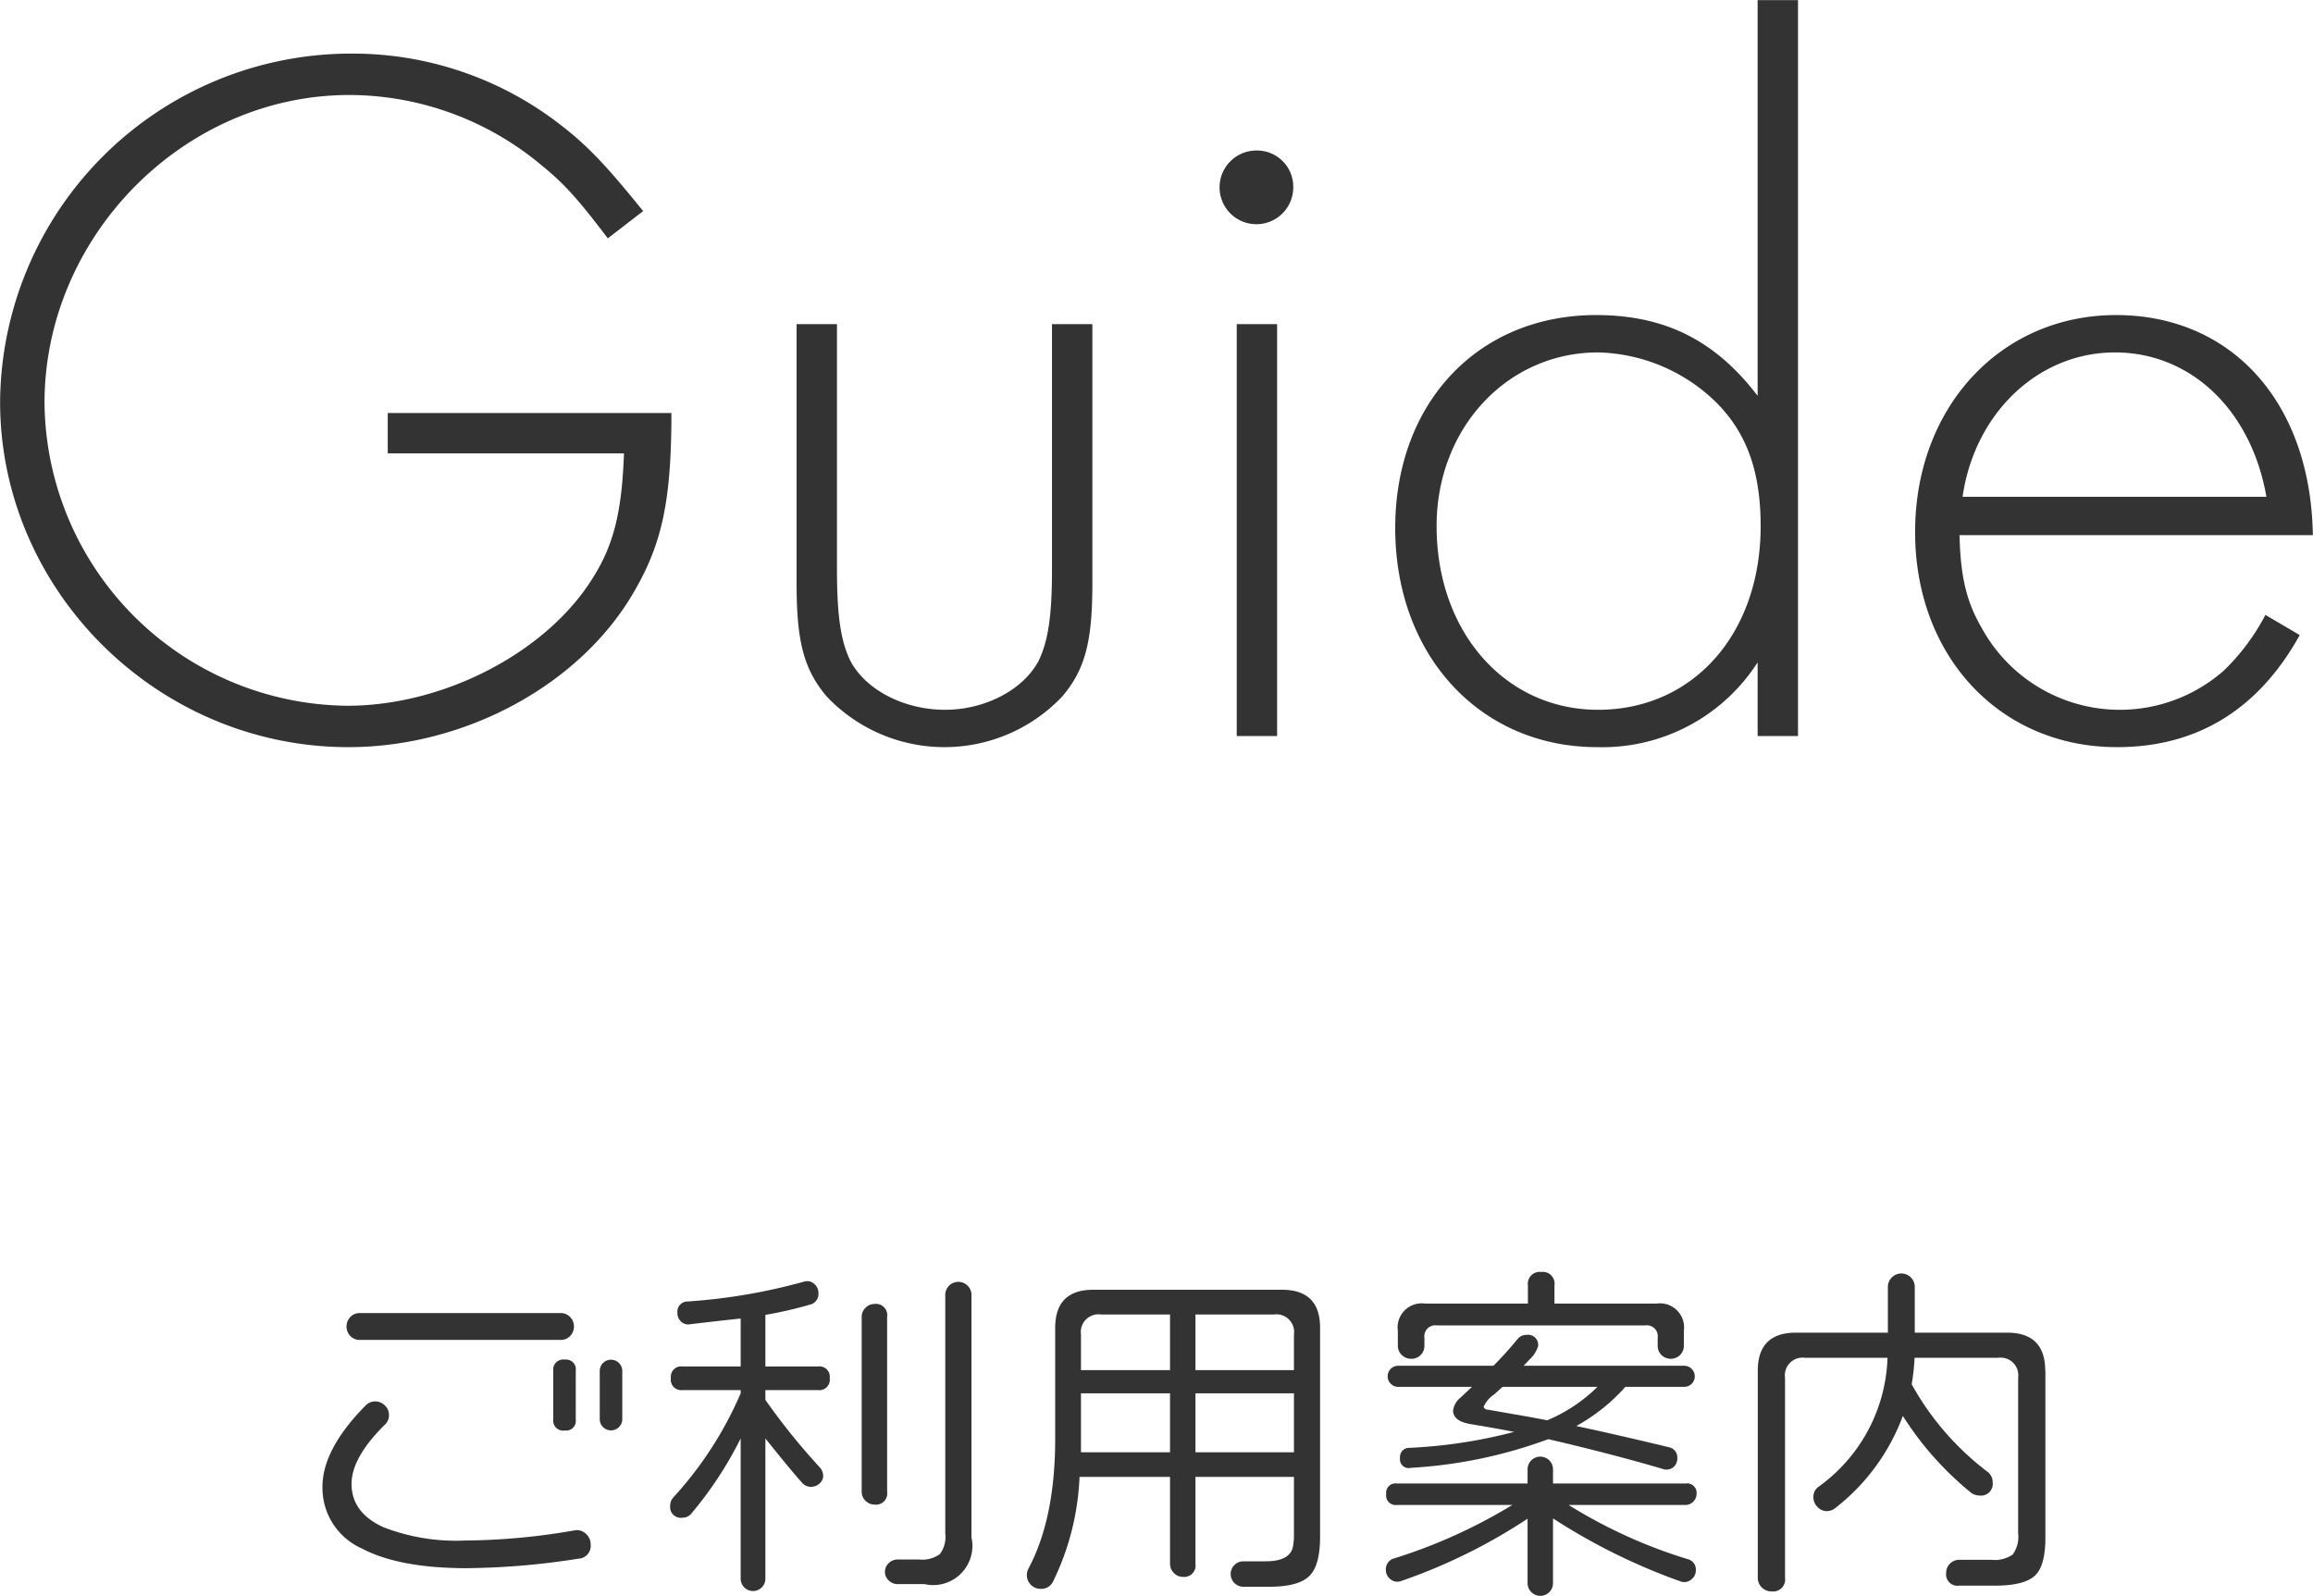
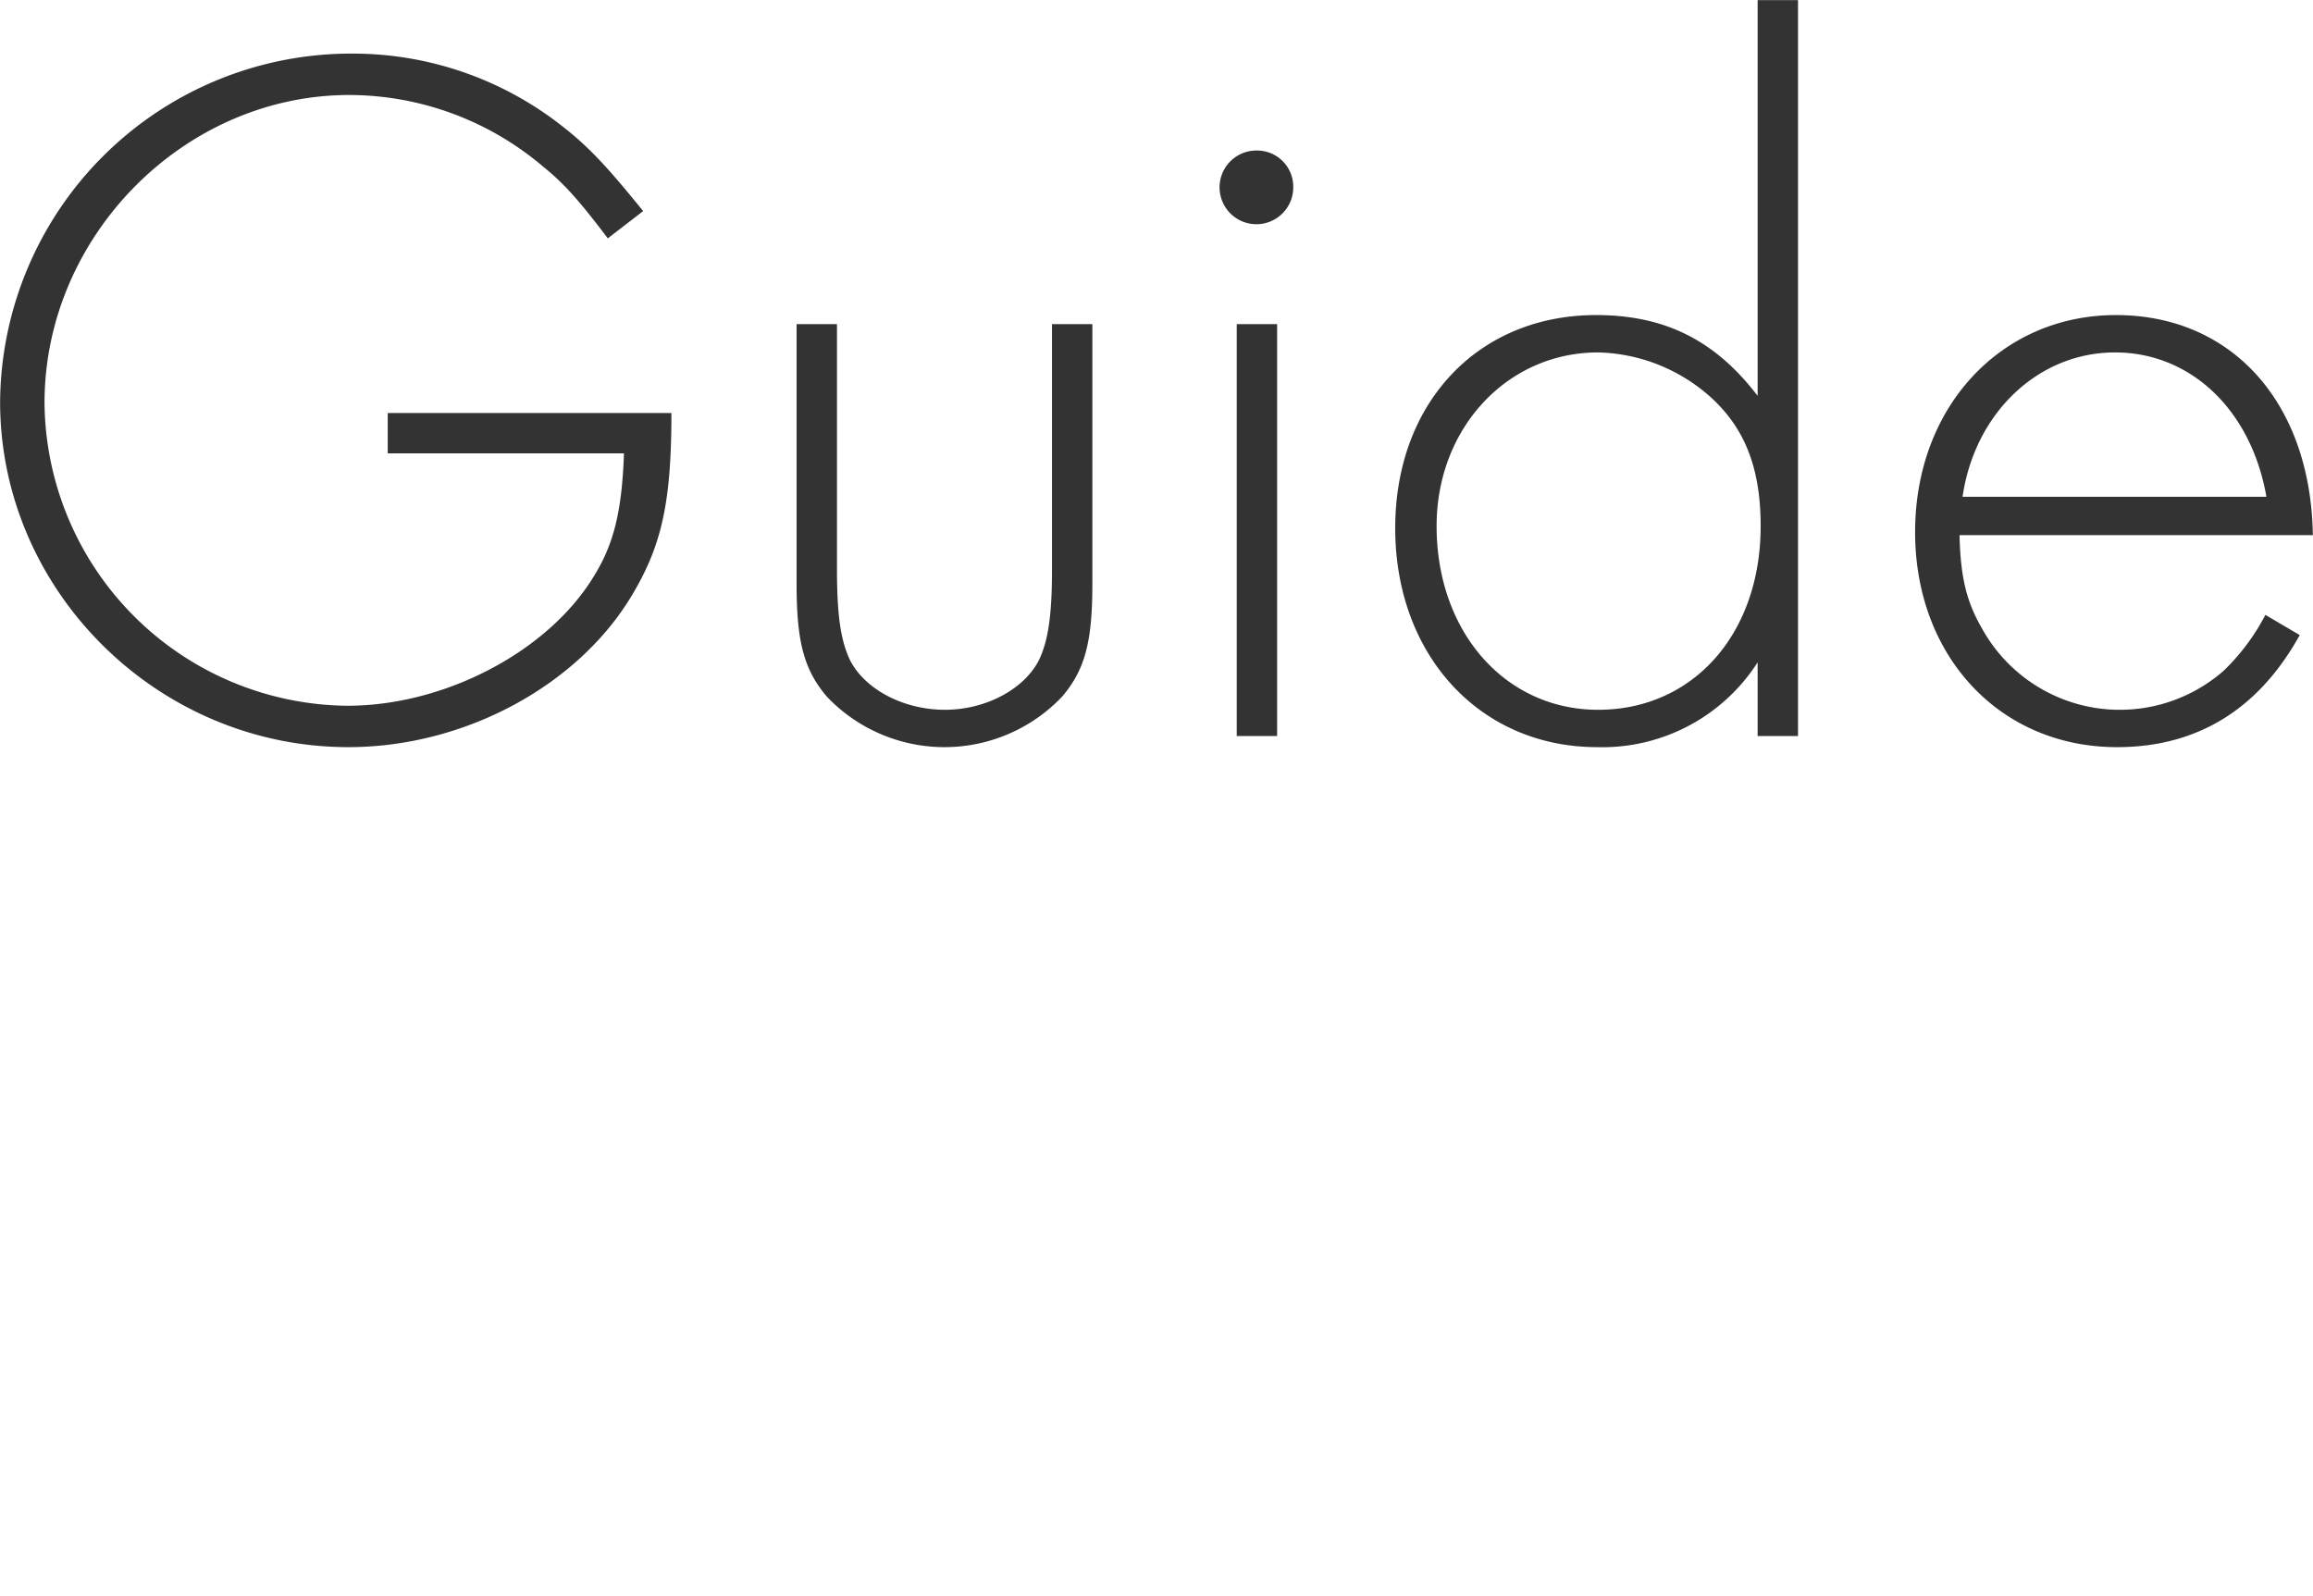
<svg xmlns="http://www.w3.org/2000/svg" id="guide_heading" width="229.125" height="158.07" viewBox="0 0 229.125 158.07">
  <defs>
    <style>
      .cls-1 {
        fill: #333;
        fill-rule: evenodd;
      }
    </style>
  </defs>
-   <path id="sub" class="cls-1" d="M584.987,1601.35a1.117,1.117,0,0,0-2.232,0v4.86a1.117,1.117,0,0,0,2.232,0v-4.86Zm-4.608.03a0.968,0.968,0,0,0-1.08-1.11,1,1,0,0,0-1.152,1.11v4.83a0.987,0.987,0,0,0,1.152,1.08,0.955,0.955,0,0,0,1.08-1.08v-4.83Zm-0.558-5.33a1.274,1.274,0,0,0-.954-0.39H559a1.271,1.271,0,0,0-.954.39,1.358,1.358,0,0,0,0,1.88,1.271,1.271,0,0,0,.954.39h19.872a1.274,1.274,0,0,0,.954-0.39A1.358,1.358,0,0,0,579.821,1596.05Zm1.548,21.46a1.273,1.273,0,0,0-1.134-.32,65.2,65.2,0,0,1-10.8,1,19.859,19.859,0,0,1-8.136-1.33q-3.132-1.44-3.132-4.28,0-2.625,3.348-5.91a1.247,1.247,0,0,0,.36-0.93,1.275,1.275,0,0,0-.414-0.94,1.352,1.352,0,0,0-.954-0.39,1.333,1.333,0,0,0-.972.43q-4.25,4.32-4.248,8.03a6.565,6.565,0,0,0,3.924,6.12q3.672,1.935,10.332,1.94a74.246,74.246,0,0,0,11.088-.94,1.269,1.269,0,0,0,1.224-1.4A1.391,1.391,0,0,0,581.369,1617.51Zm38.206-23.54a1.3,1.3,0,1,0-2.592,0v23.54a2.822,2.822,0,0,1-.54,2.03,2.981,2.981,0,0,1-2.052.53h-2.124a1.239,1.239,0,0,0-.882.36,1.152,1.152,0,0,0-.378.86,1.136,1.136,0,0,0,.378.86,1.239,1.239,0,0,0,.882.36h2.664a3.883,3.883,0,0,0,4.644-4.64v-23.9Zm-8.352,2.05a1.114,1.114,0,0,0-1.26-1.26,1.181,1.181,0,0,0-.882.38,1.2,1.2,0,0,0-.378.88v17.35a1.2,1.2,0,0,0,.378.88,1.219,1.219,0,0,0,.882.38,1.114,1.114,0,0,0,1.26-1.26v-17.35Zm-6.84,4.93h-5.22v-5.11a40.343,40.343,0,0,0,4.392-1.01,1.076,1.076,0,0,0,.864-1.12,1.186,1.186,0,0,0-.45-0.97,1.049,1.049,0,0,0-1.026-.18,57.374,57.374,0,0,1-11.448,1.95,1.014,1.014,0,0,0-1.044,1.15,1.089,1.089,0,0,0,.36.84,0.979,0.979,0,0,0,.864.27q2.628-.315,5.04-0.57v4.75h-5.76a1.02,1.02,0,0,0-1.152,1.15,1.037,1.037,0,0,0,1.152,1.19h5.76v0.32a36.729,36.729,0,0,1-6.66,10.3,1.21,1.21,0,0,0-.324.83,1.068,1.068,0,0,0,1.224,1.19,1.127,1.127,0,0,0,.9-0.44,37.589,37.589,0,0,0,4.86-7.41v13.89a1.224,1.224,0,1,0,2.448,0v-13.89c1.608,2.01,2.82,3.48,3.636,4.39a1.15,1.15,0,0,0,.9.4,1.189,1.189,0,0,0,.828-0.33,0.98,0.98,0,0,0,.36-0.75,1.289,1.289,0,0,0-.36-0.87,65.7,65.7,0,0,1-5.364-6.66v-0.97h5.22a1.037,1.037,0,0,0,1.152-1.19,1.02,1.02,0,0,0-1.152-1.15h0Zm49.731-3.82q0-3.78-3.78-3.78H631.65q-3.78,0-3.78,3.78v10.98q0,7.92-2.664,12.89a1.369,1.369,0,0,0,1.26,1.98,1.288,1.288,0,0,0,1.224-.79,25.966,25.966,0,0,0,2.592-10.3h8.964v8.61a1.255,1.255,0,0,0,.378.9,1.19,1.19,0,0,0,.882.39,1.127,1.127,0,0,0,1.26-1.29v-8.61h9.756v5.58a6.2,6.2,0,0,1-.108,1.37q-0.324,1.41-2.7,1.41h-2.2a1.26,1.26,0,1,0,0,2.52h2.556q2.88,0,3.96-1.05c0.72-.69,1.08-1.99,1.08-3.89v-20.7Zm-12.348,4.18v-5.51h7.776a1.75,1.75,0,0,1,1.98,1.98v3.53h-9.756Zm0,8.14v-5.84h9.756v5.84h-9.756Zm-11.34-8.14v-3.53a1.75,1.75,0,0,1,1.98-1.98h6.84v5.51h-8.82Zm0,8.14v-5.84h8.82v5.84h-8.82Zm59.72-12.03a2.386,2.386,0,0,0-2.7-2.7H677.33v-1.8a1.163,1.163,0,0,0-1.3-1.33,1.179,1.179,0,0,0-1.332,1.33v1.8H664.514a2.386,2.386,0,0,0-2.7,2.7v1.48a1.239,1.239,0,0,0,.4.92,1.311,1.311,0,0,0,.936.37,1.25,1.25,0,0,0,.918-0.37,1.267,1.267,0,0,0,.378-0.92v-0.79a1.085,1.085,0,0,1,1.224-1.23H686.33a1.085,1.085,0,0,1,1.224,1.23v0.79a1.267,1.267,0,0,0,.378.92,1.324,1.324,0,0,0,1.836,0,1.267,1.267,0,0,0,.378-0.92v-1.48Zm0.036,3.46H674.27c0.192-.19.384-0.4,0.576-0.61a2.935,2.935,0,0,0,.864-1.34,1,1,0,0,0-1.152-1.11,1.117,1.117,0,0,0-.9.43,34.832,34.832,0,0,1-2.376,2.63H661.85a1.045,1.045,0,0,0,0,2.09h7.308l-1.152,1.08a1.975,1.975,0,0,0-.72,1.26c0,0.72.6,1.17,1.8,1.36,1.632,0.27,3.048.52,4.248,0.76a49.738,49.738,0,0,1-10.368,1.58,0.906,0.906,0,0,0-.936,1.01,0.871,0.871,0,0,0,1.08.97,46.942,46.942,0,0,0,13.608-2.84q6.372,1.485,11.34,2.95a1.078,1.078,0,0,0,1.008-.14,1.109,1.109,0,0,0,.432-0.94,1.029,1.029,0,0,0-.864-1.08q-5.364-1.29-9.144-2.09a18.27,18.27,0,0,0,4.86-3.88h5.832a1.045,1.045,0,0,0,0-2.09h0Zm0.144,11.66h-13.14v-1.4a1.26,1.26,0,0,0-2.52,0v1.4h-12.96a0.925,0.925,0,0,0-1.044,1.05,0.939,0.939,0,0,0,1.044,1.08h11.448a52.626,52.626,0,0,1-11.7,5.29,1.1,1.1,0,0,0-.828,1.11,1.159,1.159,0,0,0,.486.98,1.067,1.067,0,0,0,1.062.14,55.454,55.454,0,0,0,12.492-6.16v6.38a1.26,1.26,0,0,0,2.52,0V1616a60.371,60.371,0,0,0,12.6,6.23,1.069,1.069,0,0,0,1.062-.15,1.141,1.141,0,0,0,.486-0.97,1.048,1.048,0,0,0-.828-1.08,49.66,49.66,0,0,1-11.772-5.36h11.592a1.119,1.119,0,0,0,1.08-1.08,0.942,0.942,0,0,0-1.08-1.05h0Zm-13.716-6.26q-1.692-.33-2.952-0.54l-2.916-.51a0.437,0.437,0,0,1-.432-0.28,2.792,2.792,0,0,1,1.044-1.23l0.828-.75h9.4a15.626,15.626,0,0,1-4.968,3.31h0Zm49.335-4.9q0-3.78-3.78-3.78h-9.144v-4.53a1.332,1.332,0,1,0-2.664,0v4.53h-9.108q-3.78,0-3.78,3.78v20.49a1.342,1.342,0,0,0,1.368,1.36,1.189,1.189,0,0,0,1.332-1.36v-19.8a1.75,1.75,0,0,1,1.98-1.98h8.172a16.353,16.353,0,0,1-6.84,12.78,1.2,1.2,0,0,0-.5,1.04,1.317,1.317,0,0,0,.4.95,1.244,1.244,0,0,0,.936.42,1.394,1.394,0,0,0,.9-0.36,20.648,20.648,0,0,0,6.624-9.07,31.412,31.412,0,0,0,6.7,7.56,1.36,1.36,0,0,0,.864.32,1.162,1.162,0,0,0,1.332-1.3,1.266,1.266,0,0,0-.5-1.04,27.677,27.677,0,0,1-7.524-8.68,20.954,20.954,0,0,0,.288-2.62h8.28a1.75,1.75,0,0,1,1.98,1.98v15.4a2.992,2.992,0,0,1-.54,2.11,3.127,3.127,0,0,1-2.124.52h-3.168a1.294,1.294,0,0,0-1.3,1.3,1.13,1.13,0,0,0,1.3,1.26h3.564c1.895,0,3.2-.33,3.906-0.97s1.062-1.91,1.062-3.78v-16.53Z" transform="translate(-523.344 -1465.59)" />
  <path id="main" class="cls-1" d="M561.754,1506.5v4h23.4c-0.2,5.7-1,9-3,12.2-4.5,7.4-14.7,12.8-24.4,12.8a30.285,30.285,0,0,1-30-30c0-16.5,13.8-30.5,30.2-30.5a29.743,29.743,0,0,1,19.2,7.1c2.1,1.7,3.6,3.4,6.4,7.1l3.5-2.7c-3.4-4.2-5.3-6.3-8-8.4a33.535,33.535,0,0,0-20.9-7.2,34.763,34.763,0,0,0-34.8,34.5c0,18.7,15.6,34.2,34.5,34.2,11.6,0,23-6.2,28.3-15.4,2.8-4.8,3.7-9.1,3.7-17.7h-28.1Zm44.5-8.8h-4v25.7c0,5.7.7,8.5,3,11.2a16.073,16.073,0,0,0,23.3,0c2.3-2.7,3-5.5,3-11.2v-25.7h-4V1522c0,4.7-.4,7.1-1.3,9-1.5,2.9-5.3,4.9-9.3,4.9-4.1,0-7.9-2-9.4-4.9-0.9-1.9-1.3-4.3-1.3-9v-24.3Zm43.6,0h-4v40.8h4v-40.8Zm-2-17.2a3.65,3.65,0,1,0,3.6,3.6A3.585,3.585,0,0,0,647.852,1480.5Zm49.6-14.9v39.2c-4.2-5.5-9.2-8-16-8-11.7,0-19.9,8.7-19.9,21.1,0,12.6,8.4,21.7,20,21.7a18.265,18.265,0,0,0,15.9-8.4v7.3h4v-72.9h-4Zm-15.8,34.9a17.3,17.3,0,0,1,11,4.3c3.5,3.1,5.1,7.1,5.1,12.9,0,10.7-6.7,18.2-16.1,18.2-9.2,0-16-7.7-16-18.2C665.652,1508,672.652,1500.5,681.653,1500.5Zm70.8,18.1c-0.2-13.1-8-21.8-19.5-21.8-11.4,0-19.9,9.1-19.9,21.5,0,12.3,8.4,21.3,20,21.3,7.9,0,14-3.7,18.1-11.1l-3.4-2a21.52,21.52,0,0,1-4.1,5.5,15.6,15.6,0,0,1-24-4.2c-1.5-2.6-2.1-5-2.2-9.2h35Zm-34.7-3.8c1.2-8.3,7.5-14.3,15.1-14.3,7.5,0,13.5,5.7,15,14.3h-30.1Z" transform="translate(-523.344 -1465.59)" />
</svg>